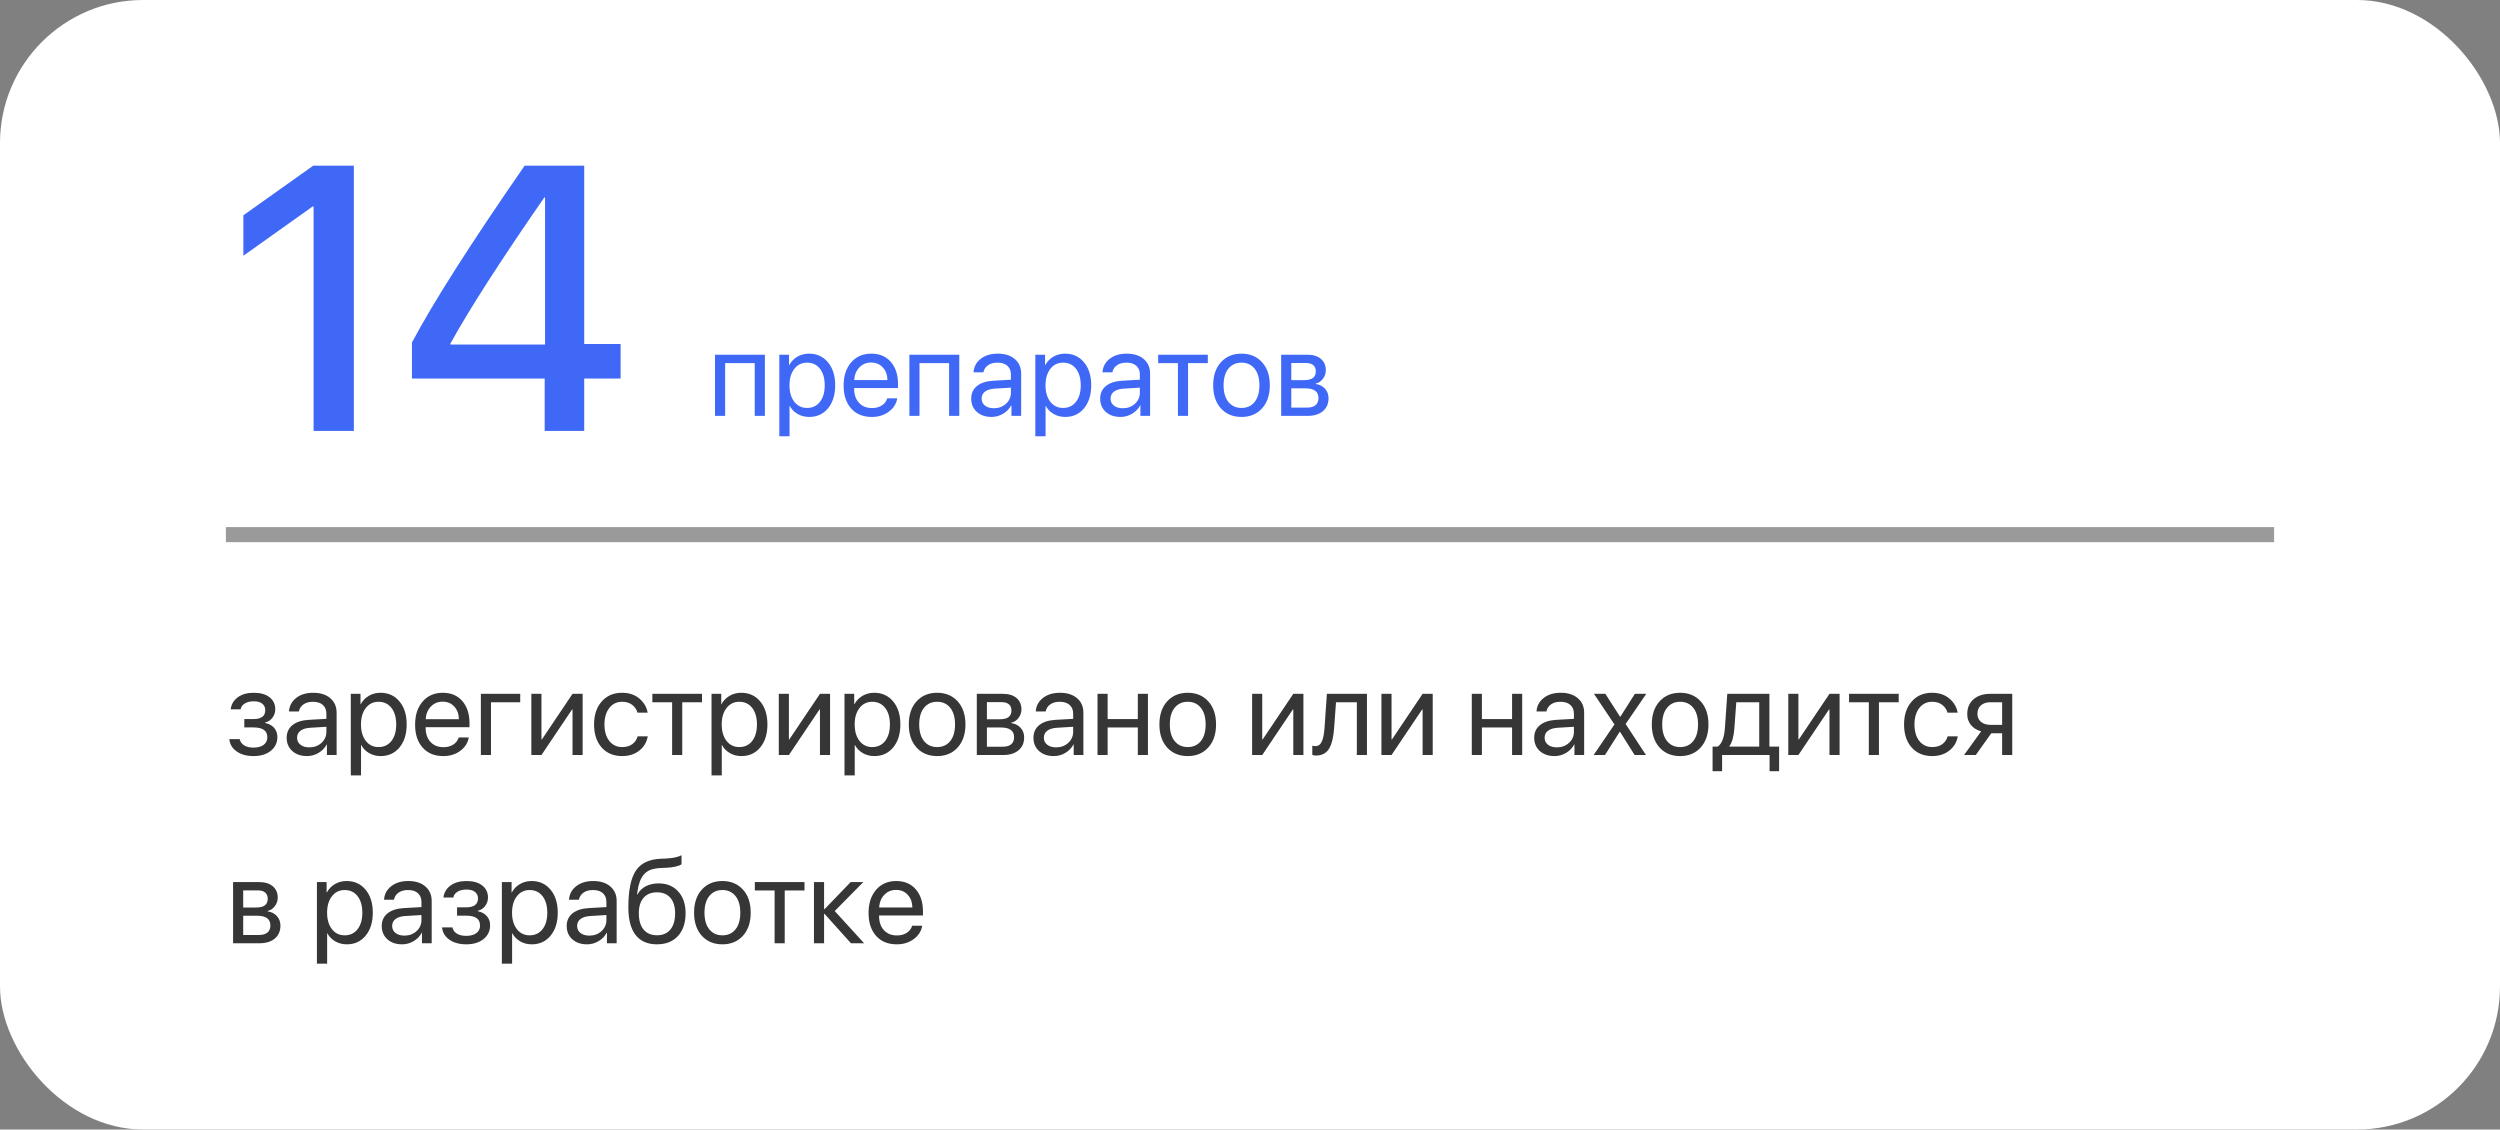
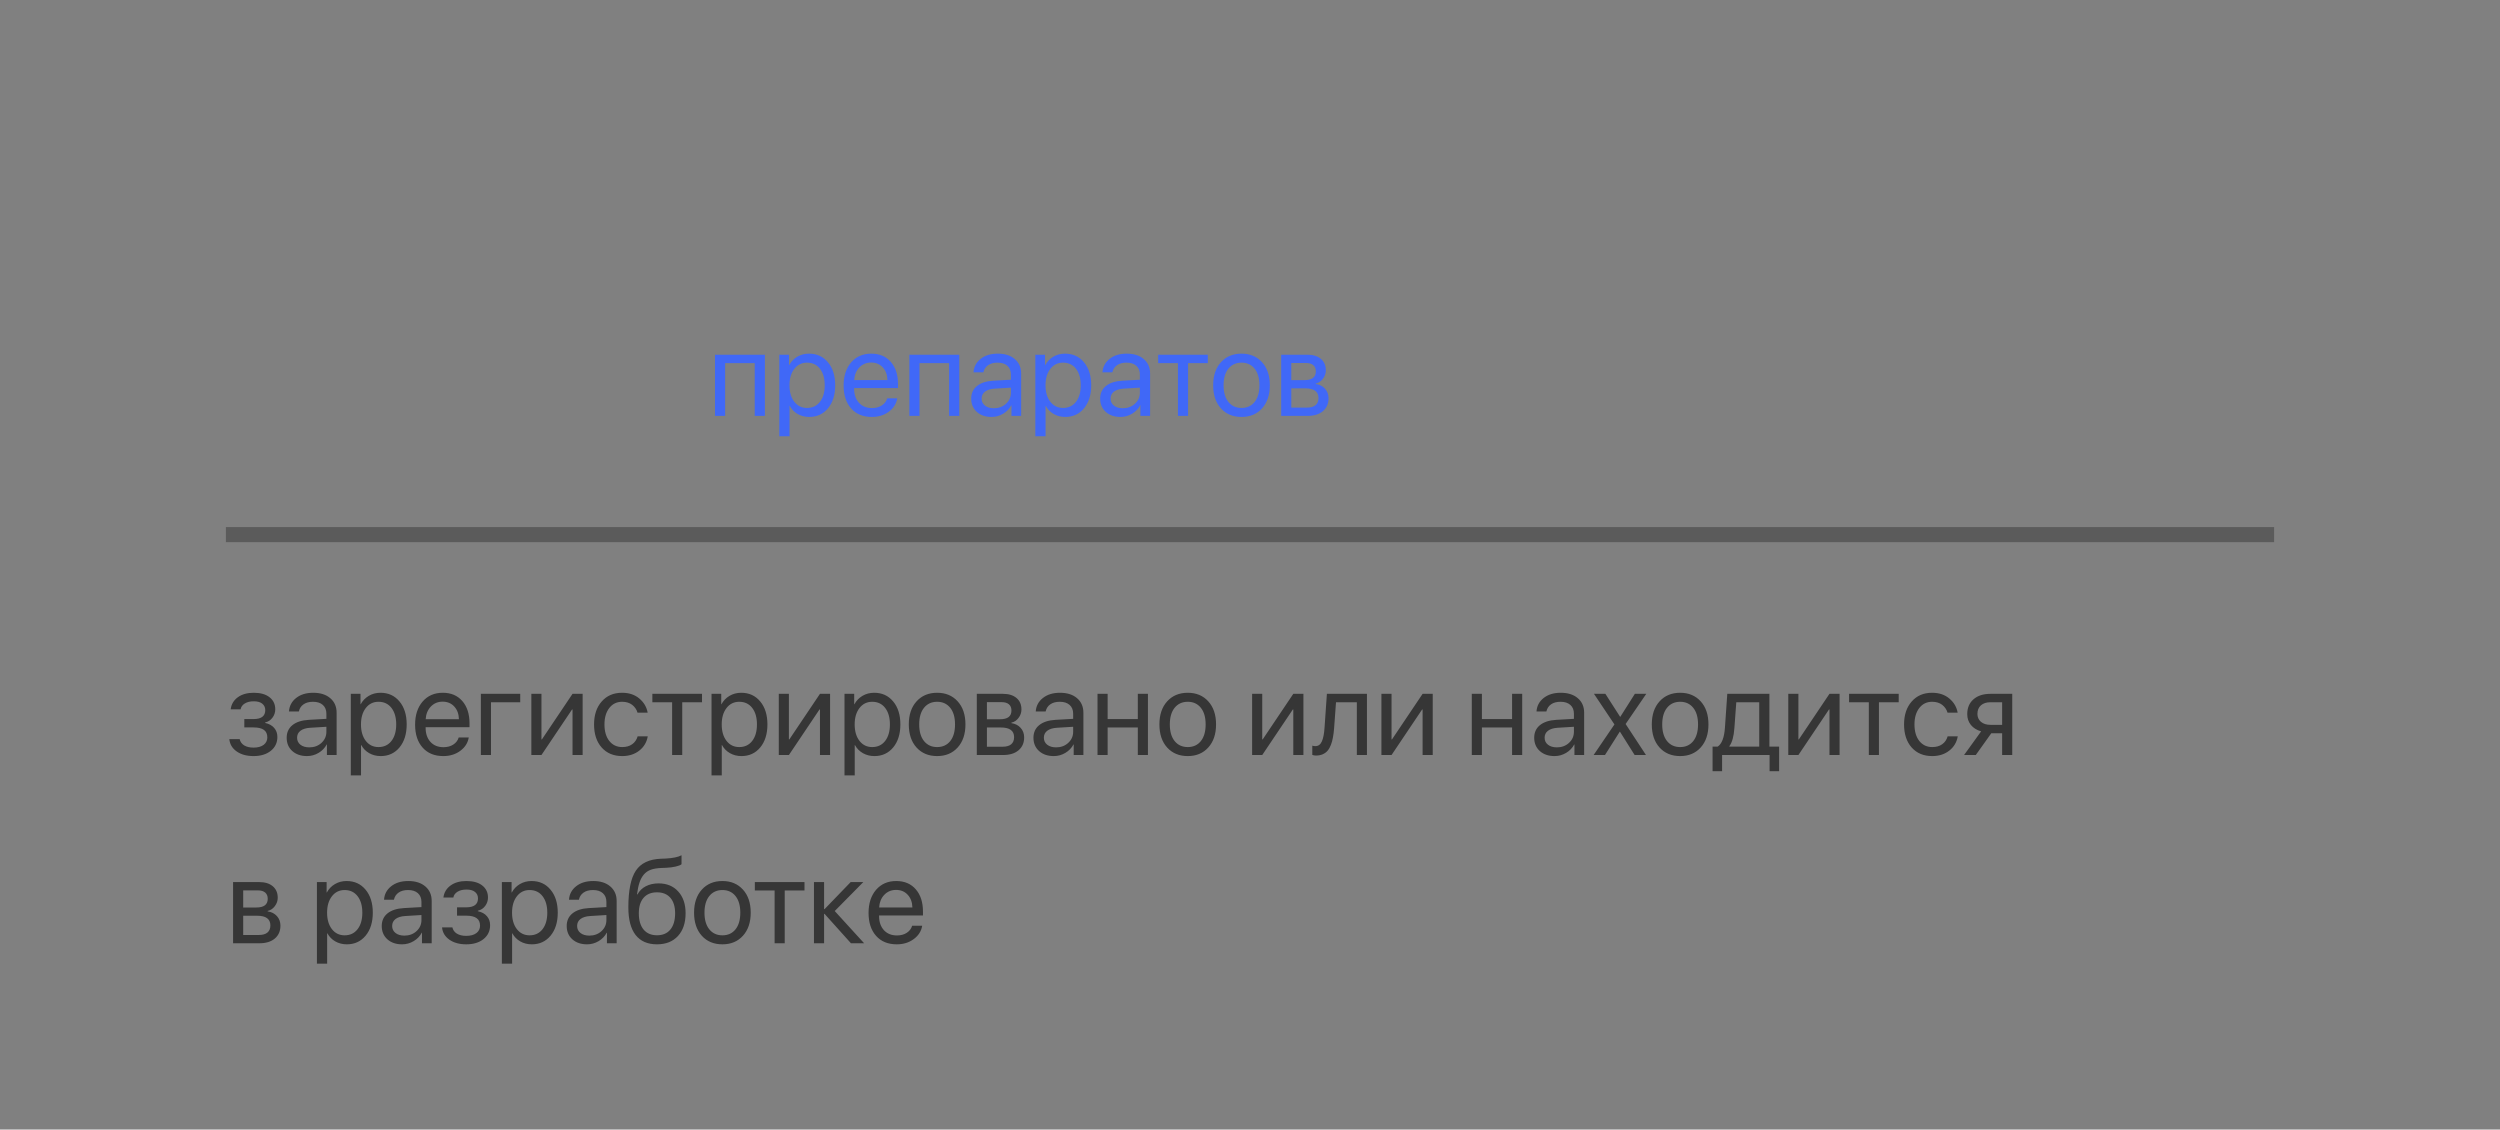
<svg xmlns="http://www.w3.org/2000/svg" width="332" height="150" viewBox="0 0 332 150" fill="none">
  <rect x="0" y="0" width="332" height="150" fill="#808080" stroke="none" />
-   <rect width="332" height="150" rx="19" fill="white" />
  <path d="M30 71H302" stroke="#363636" stroke-opacity="0.5" stroke-width="2" />
-   <path d="M41.645 57.23V27.42H41.523L32.319 33.963V28.592L41.597 22H46.992V57.23H41.645ZM72.334 57.23V50.272H54.707V45.486C57.539 40.148 62.528 32.319 69.673 22H77.583V45.682H82.417V50.272H77.583V57.23H72.334ZM59.81 45.633V45.755H72.383V26.224H72.285C66.458 34.638 62.3 41.108 59.81 45.633Z" fill="#4068F7" />
  <path d="M100.227 55.23V48.222H96.297V55.23H94.953V47.105H101.578V55.23H100.227ZM107.438 46.964C108.479 46.964 109.318 47.347 109.953 48.112C110.594 48.878 110.914 49.896 110.914 51.167C110.914 52.433 110.596 53.451 109.961 54.222C109.326 54.987 108.495 55.37 107.469 55.37C106.896 55.37 106.383 55.24 105.93 54.98C105.477 54.719 105.128 54.362 104.883 53.909H104.852V57.94H103.492V47.105H104.781V48.48H104.812C105.068 48.011 105.424 47.641 105.883 47.37C106.341 47.099 106.859 46.964 107.438 46.964ZM107.172 54.175C107.896 54.175 108.469 53.904 108.891 53.362C109.312 52.821 109.523 52.089 109.523 51.167C109.523 50.245 109.312 49.513 108.891 48.972C108.469 48.43 107.896 48.159 107.172 48.159C106.474 48.159 105.911 48.435 105.484 48.987C105.057 49.539 104.844 50.266 104.844 51.167C104.844 52.073 105.057 52.802 105.484 53.355C105.911 53.901 106.474 54.175 107.172 54.175ZM115.688 48.144C115.057 48.144 114.534 48.362 114.117 48.8C113.706 49.232 113.479 49.789 113.438 50.472H117.852C117.836 49.784 117.63 49.224 117.234 48.792C116.839 48.36 116.323 48.144 115.688 48.144ZM117.82 52.901H119.156C119.036 53.62 118.661 54.211 118.031 54.675C117.406 55.138 116.654 55.37 115.773 55.37C114.612 55.37 113.698 54.995 113.031 54.245C112.365 53.495 112.031 52.48 112.031 51.198C112.031 49.927 112.365 48.904 113.031 48.128C113.703 47.352 114.596 46.964 115.711 46.964C116.805 46.964 117.669 47.331 118.305 48.065C118.94 48.8 119.258 49.784 119.258 51.019V51.534H113.43V51.612C113.43 52.394 113.643 53.019 114.07 53.487C114.497 53.956 115.076 54.19 115.805 54.19C116.315 54.19 116.75 54.073 117.109 53.839C117.469 53.605 117.706 53.292 117.82 52.901ZM126.039 55.23V48.222H122.109V55.23H120.766V47.105H127.391V55.23H126.039ZM131.984 54.214C132.625 54.214 133.161 54.016 133.594 53.62C134.031 53.219 134.25 52.727 134.25 52.144V51.48L132.078 51.612C131.531 51.649 131.107 51.782 130.805 52.011C130.508 52.24 130.359 52.547 130.359 52.933C130.359 53.318 130.508 53.628 130.805 53.862C131.102 54.097 131.495 54.214 131.984 54.214ZM131.68 55.37C130.872 55.37 130.219 55.146 129.719 54.698C129.224 54.25 128.977 53.662 128.977 52.933C128.977 52.235 129.232 51.677 129.742 51.261C130.258 50.844 130.984 50.61 131.922 50.558L134.25 50.425V49.745C134.25 49.25 134.094 48.862 133.781 48.581C133.469 48.3 133.031 48.159 132.469 48.159C131.953 48.159 131.534 48.274 131.211 48.503C130.888 48.727 130.682 49.042 130.594 49.448H129.281C129.328 48.724 129.641 48.13 130.219 47.667C130.802 47.198 131.562 46.964 132.5 46.964C133.453 46.964 134.208 47.203 134.766 47.683C135.328 48.162 135.609 48.805 135.609 49.612V55.23H134.32V53.831H134.289C134.044 54.295 133.685 54.667 133.211 54.948C132.737 55.23 132.227 55.37 131.68 55.37ZM141.438 46.964C142.479 46.964 143.318 47.347 143.953 48.112C144.594 48.878 144.914 49.896 144.914 51.167C144.914 52.433 144.596 53.451 143.961 54.222C143.326 54.987 142.495 55.37 141.469 55.37C140.896 55.37 140.383 55.24 139.93 54.98C139.477 54.719 139.128 54.362 138.883 53.909H138.852V57.94H137.492V47.105H138.781V48.48H138.812C139.068 48.011 139.424 47.641 139.883 47.37C140.341 47.099 140.859 46.964 141.438 46.964ZM141.172 54.175C141.896 54.175 142.469 53.904 142.891 53.362C143.312 52.821 143.523 52.089 143.523 51.167C143.523 50.245 143.312 49.513 142.891 48.972C142.469 48.43 141.896 48.159 141.172 48.159C140.474 48.159 139.911 48.435 139.484 48.987C139.057 49.539 138.844 50.266 138.844 51.167C138.844 52.073 139.057 52.802 139.484 53.355C139.911 53.901 140.474 54.175 141.172 54.175ZM149.109 54.214C149.75 54.214 150.286 54.016 150.719 53.62C151.156 53.219 151.375 52.727 151.375 52.144V51.48L149.203 51.612C148.656 51.649 148.232 51.782 147.93 52.011C147.633 52.24 147.484 52.547 147.484 52.933C147.484 53.318 147.633 53.628 147.93 53.862C148.227 54.097 148.62 54.214 149.109 54.214ZM148.805 55.37C147.997 55.37 147.344 55.146 146.844 54.698C146.349 54.25 146.102 53.662 146.102 52.933C146.102 52.235 146.357 51.677 146.867 51.261C147.383 50.844 148.109 50.61 149.047 50.558L151.375 50.425V49.745C151.375 49.25 151.219 48.862 150.906 48.581C150.594 48.3 150.156 48.159 149.594 48.159C149.078 48.159 148.659 48.274 148.336 48.503C148.013 48.727 147.807 49.042 147.719 49.448H146.406C146.453 48.724 146.766 48.13 147.344 47.667C147.927 47.198 148.688 46.964 149.625 46.964C150.578 46.964 151.333 47.203 151.891 47.683C152.453 48.162 152.734 48.805 152.734 49.612V55.23H151.445V53.831H151.414C151.169 54.295 150.81 54.667 150.336 54.948C149.862 55.23 149.352 55.37 148.805 55.37ZM160.398 47.105V48.222H157.773V55.23H156.43V48.222H153.805V47.105H160.398ZM164.875 55.37C163.74 55.37 162.828 54.992 162.141 54.237C161.453 53.477 161.109 52.453 161.109 51.167C161.109 49.88 161.453 48.86 162.141 48.105C162.828 47.344 163.74 46.964 164.875 46.964C166.005 46.964 166.914 47.344 167.602 48.105C168.289 48.86 168.633 49.88 168.633 51.167C168.633 52.448 168.289 53.469 167.602 54.23C166.914 54.99 166.005 55.37 164.875 55.37ZM163.133 53.378C163.565 53.909 164.146 54.175 164.875 54.175C165.604 54.175 166.182 53.912 166.609 53.386C167.036 52.855 167.25 52.115 167.25 51.167C167.25 50.219 167.036 49.482 166.609 48.956C166.182 48.425 165.604 48.159 164.875 48.159C164.146 48.159 163.565 48.425 163.133 48.956C162.706 49.487 162.492 50.224 162.492 51.167C162.492 52.11 162.706 52.847 163.133 53.378ZM173.43 48.206H171.484V50.48H173.227C174.237 50.48 174.742 50.094 174.742 49.323C174.742 48.964 174.63 48.688 174.406 48.495C174.182 48.302 173.857 48.206 173.43 48.206ZM173.336 51.573H171.484V54.128H173.578C174.068 54.128 174.443 54.021 174.703 53.808C174.964 53.589 175.094 53.274 175.094 52.862C175.094 52.003 174.508 51.573 173.336 51.573ZM170.141 55.23V47.105H173.617C174.378 47.105 174.977 47.289 175.414 47.659C175.852 48.029 176.07 48.537 176.07 49.183C176.07 49.594 175.94 49.969 175.68 50.308C175.424 50.646 175.109 50.855 174.734 50.933V50.995C175.245 51.068 175.654 51.276 175.961 51.62C176.273 51.964 176.43 52.388 176.43 52.894C176.43 53.612 176.18 54.183 175.68 54.605C175.185 55.021 174.505 55.23 173.641 55.23H170.141Z" fill="#4068F7" />
  <path d="M33.664 100.407C32.768 100.407 32.026 100.204 31.438 99.797C30.849 99.386 30.521 98.839 30.453 98.157H31.828C31.906 98.511 32.104 98.787 32.422 98.985C32.745 99.183 33.159 99.282 33.664 99.282C34.242 99.282 34.693 99.159 35.016 98.914C35.339 98.664 35.5 98.336 35.5 97.93C35.5 97.477 35.349 97.144 35.047 96.93C34.745 96.711 34.284 96.602 33.664 96.602H32.445V95.493H33.664C34.706 95.493 35.227 95.097 35.227 94.305C35.227 93.951 35.096 93.667 34.836 93.454C34.581 93.24 34.2 93.133 33.695 93.133C33.216 93.133 32.82 93.23 32.508 93.422C32.195 93.615 32.01 93.873 31.953 94.196H30.633C30.721 93.524 31.039 92.99 31.586 92.594C32.133 92.198 32.836 92 33.695 92C34.602 92 35.305 92.201 35.805 92.602C36.305 92.998 36.555 93.529 36.555 94.196C36.555 94.612 36.43 94.985 36.18 95.313C35.935 95.641 35.612 95.852 35.211 95.946V96.008C35.737 96.123 36.138 96.344 36.414 96.672C36.695 96.995 36.836 97.394 36.836 97.868C36.836 98.628 36.544 99.243 35.961 99.711C35.383 100.175 34.617 100.407 33.664 100.407ZM41.078 99.25C41.719 99.25 42.255 99.052 42.688 98.657C43.125 98.256 43.344 97.763 43.344 97.18V96.516L41.172 96.649C40.625 96.685 40.2 96.818 39.898 97.047C39.602 97.276 39.453 97.584 39.453 97.969C39.453 98.355 39.602 98.664 39.898 98.899C40.195 99.133 40.589 99.25 41.078 99.25ZM40.773 100.407C39.966 100.407 39.312 100.183 38.812 99.735C38.318 99.287 38.07 98.698 38.07 97.969C38.07 97.271 38.325 96.714 38.836 96.297C39.352 95.881 40.078 95.646 41.016 95.594L43.344 95.461V94.782C43.344 94.287 43.188 93.899 42.875 93.618C42.562 93.336 42.125 93.196 41.562 93.196C41.047 93.196 40.628 93.31 40.305 93.539C39.982 93.763 39.776 94.078 39.688 94.485H38.375C38.422 93.761 38.734 93.167 39.312 92.704C39.896 92.235 40.656 92 41.594 92C42.547 92 43.302 92.24 43.859 92.719C44.422 93.198 44.703 93.842 44.703 94.649V100.266H43.414V98.868H43.383C43.138 99.331 42.779 99.704 42.305 99.985C41.831 100.266 41.32 100.407 40.773 100.407ZM50.531 92C51.573 92 52.411 92.383 53.047 93.149C53.688 93.914 54.008 94.933 54.008 96.204C54.008 97.469 53.69 98.487 53.055 99.258C52.419 100.024 51.589 100.407 50.562 100.407C49.99 100.407 49.477 100.276 49.023 100.016C48.57 99.756 48.221 99.399 47.977 98.946H47.945V102.977H46.586V92.141H47.875V93.516H47.906C48.161 93.047 48.518 92.677 48.977 92.407C49.435 92.136 49.953 92 50.531 92ZM50.266 99.211C50.99 99.211 51.562 98.94 51.984 98.399C52.406 97.857 52.617 97.125 52.617 96.204C52.617 95.282 52.406 94.55 51.984 94.008C51.562 93.467 50.99 93.196 50.266 93.196C49.568 93.196 49.005 93.472 48.578 94.024C48.151 94.576 47.938 95.302 47.938 96.204C47.938 97.11 48.151 97.839 48.578 98.391C49.005 98.938 49.568 99.211 50.266 99.211ZM58.781 93.18C58.151 93.18 57.628 93.399 57.211 93.836C56.8 94.269 56.573 94.826 56.531 95.508H60.945C60.93 94.821 60.724 94.261 60.328 93.828C59.932 93.396 59.417 93.18 58.781 93.18ZM60.914 97.938H62.25C62.13 98.657 61.755 99.248 61.125 99.711C60.5 100.175 59.747 100.407 58.867 100.407C57.706 100.407 56.792 100.032 56.125 99.282C55.458 98.532 55.125 97.516 55.125 96.235C55.125 94.964 55.458 93.94 56.125 93.164C56.797 92.388 57.69 92 58.805 92C59.898 92 60.763 92.368 61.398 93.102C62.034 93.836 62.352 94.821 62.352 96.055V96.571H56.523V96.649C56.523 97.43 56.737 98.055 57.164 98.524C57.591 98.993 58.169 99.227 58.898 99.227C59.409 99.227 59.844 99.11 60.203 98.875C60.562 98.641 60.8 98.328 60.914 97.938ZM69.086 93.258H65.203V100.266H63.859V92.141H69.086V93.258ZM71.906 100.266H70.562V92.141H71.906V98.188H71.969L76.031 92.141H77.375V100.266H76.031V94.219H75.969L71.906 100.266ZM86.008 94.641H84.664C84.539 94.219 84.302 93.873 83.953 93.602C83.604 93.331 83.159 93.196 82.617 93.196C81.909 93.196 81.341 93.472 80.914 94.024C80.487 94.571 80.273 95.297 80.273 96.204C80.273 97.125 80.487 97.857 80.914 98.399C81.346 98.94 81.919 99.211 82.633 99.211C83.164 99.211 83.604 99.086 83.953 98.836C84.307 98.586 84.549 98.235 84.68 97.782H86.023C85.888 98.563 85.513 99.196 84.898 99.68C84.284 100.164 83.526 100.407 82.625 100.407C81.49 100.407 80.583 100.029 79.906 99.274C79.229 98.513 78.891 97.49 78.891 96.204C78.891 94.938 79.229 93.922 79.906 93.157C80.583 92.386 81.484 92 82.609 92C83.542 92 84.307 92.256 84.906 92.766C85.51 93.276 85.878 93.901 86.008 94.641ZM93.227 92.141V93.258H90.602V100.266H89.258V93.258H86.633V92.141H93.227ZM98.438 92C99.479 92 100.318 92.383 100.953 93.149C101.594 93.914 101.914 94.933 101.914 96.204C101.914 97.469 101.596 98.487 100.961 99.258C100.326 100.024 99.495 100.407 98.469 100.407C97.896 100.407 97.383 100.276 96.93 100.016C96.477 99.756 96.128 99.399 95.883 98.946H95.852V102.977H94.492V92.141H95.781V93.516H95.812C96.068 93.047 96.424 92.677 96.883 92.407C97.341 92.136 97.859 92 98.438 92ZM98.172 99.211C98.896 99.211 99.469 98.94 99.891 98.399C100.312 97.857 100.523 97.125 100.523 96.204C100.523 95.282 100.312 94.55 99.891 94.008C99.469 93.467 98.896 93.196 98.172 93.196C97.474 93.196 96.912 93.472 96.484 94.024C96.057 94.576 95.844 95.302 95.844 96.204C95.844 97.11 96.057 97.839 96.484 98.391C96.912 98.938 97.474 99.211 98.172 99.211ZM104.766 100.266H103.422V92.141H104.766V98.188H104.828L108.891 92.141H110.234V100.266H108.891V94.219H108.828L104.766 100.266ZM116.094 92C117.135 92 117.974 92.383 118.609 93.149C119.25 93.914 119.57 94.933 119.57 96.204C119.57 97.469 119.253 98.487 118.617 99.258C117.982 100.024 117.151 100.407 116.125 100.407C115.552 100.407 115.039 100.276 114.586 100.016C114.133 99.756 113.784 99.399 113.539 98.946H113.508V102.977H112.148V92.141H113.438V93.516H113.469C113.724 93.047 114.081 92.677 114.539 92.407C114.997 92.136 115.516 92 116.094 92ZM115.828 99.211C116.552 99.211 117.125 98.94 117.547 98.399C117.969 97.857 118.18 97.125 118.18 96.204C118.18 95.282 117.969 94.55 117.547 94.008C117.125 93.467 116.552 93.196 115.828 93.196C115.13 93.196 114.568 93.472 114.141 94.024C113.714 94.576 113.5 95.302 113.5 96.204C113.5 97.11 113.714 97.839 114.141 98.391C114.568 98.938 115.13 99.211 115.828 99.211ZM124.453 100.407C123.318 100.407 122.406 100.029 121.719 99.274C121.031 98.513 120.688 97.49 120.688 96.204C120.688 94.917 121.031 93.896 121.719 93.141C122.406 92.381 123.318 92 124.453 92C125.583 92 126.492 92.381 127.18 93.141C127.867 93.896 128.211 94.917 128.211 96.204C128.211 97.485 127.867 98.506 127.18 99.266C126.492 100.026 125.583 100.407 124.453 100.407ZM122.711 98.414C123.143 98.946 123.724 99.211 124.453 99.211C125.182 99.211 125.76 98.948 126.188 98.422C126.615 97.891 126.828 97.151 126.828 96.204C126.828 95.256 126.615 94.519 126.188 93.993C125.76 93.461 125.182 93.196 124.453 93.196C123.724 93.196 123.143 93.461 122.711 93.993C122.284 94.524 122.07 95.261 122.07 96.204C122.07 97.146 122.284 97.883 122.711 98.414ZM133.008 93.243H131.062V95.516H132.805C133.815 95.516 134.32 95.131 134.32 94.36C134.32 94 134.208 93.724 133.984 93.532C133.76 93.339 133.435 93.243 133.008 93.243ZM132.914 96.61H131.062V99.164H133.156C133.646 99.164 134.021 99.058 134.281 98.844C134.542 98.625 134.672 98.31 134.672 97.899C134.672 97.039 134.086 96.61 132.914 96.61ZM129.719 100.266V92.141H133.195C133.956 92.141 134.555 92.326 134.992 92.696C135.43 93.065 135.648 93.573 135.648 94.219C135.648 94.631 135.518 95.006 135.258 95.344C135.003 95.683 134.688 95.891 134.312 95.969V96.032C134.823 96.105 135.232 96.313 135.539 96.657C135.852 97 136.008 97.425 136.008 97.93C136.008 98.649 135.758 99.219 135.258 99.641C134.763 100.058 134.083 100.266 133.219 100.266H129.719ZM140.25 99.25C140.891 99.25 141.427 99.052 141.859 98.657C142.297 98.256 142.516 97.763 142.516 97.18V96.516L140.344 96.649C139.797 96.685 139.372 96.818 139.07 97.047C138.773 97.276 138.625 97.584 138.625 97.969C138.625 98.355 138.773 98.664 139.07 98.899C139.367 99.133 139.76 99.25 140.25 99.25ZM139.945 100.407C139.138 100.407 138.484 100.183 137.984 99.735C137.49 99.287 137.242 98.698 137.242 97.969C137.242 97.271 137.497 96.714 138.008 96.297C138.523 95.881 139.25 95.646 140.188 95.594L142.516 95.461V94.782C142.516 94.287 142.359 93.899 142.047 93.618C141.734 93.336 141.297 93.196 140.734 93.196C140.219 93.196 139.799 93.31 139.477 93.539C139.154 93.763 138.948 94.078 138.859 94.485H137.547C137.594 93.761 137.906 93.167 138.484 92.704C139.068 92.235 139.828 92 140.766 92C141.719 92 142.474 92.24 143.031 92.719C143.594 93.198 143.875 93.842 143.875 94.649V100.266H142.586V98.868H142.555C142.31 99.331 141.951 99.704 141.477 99.985C141.003 100.266 140.492 100.407 139.945 100.407ZM151.102 100.266V96.61H147.094V100.266H145.75V92.141H147.094V95.493H151.102V92.141H152.445V100.266H151.102ZM157.734 100.407C156.599 100.407 155.688 100.029 155 99.274C154.312 98.513 153.969 97.49 153.969 96.204C153.969 94.917 154.312 93.896 155 93.141C155.688 92.381 156.599 92 157.734 92C158.865 92 159.773 92.381 160.461 93.141C161.148 93.896 161.492 94.917 161.492 96.204C161.492 97.485 161.148 98.506 160.461 99.266C159.773 100.026 158.865 100.407 157.734 100.407ZM155.992 98.414C156.424 98.946 157.005 99.211 157.734 99.211C158.464 99.211 159.042 98.948 159.469 98.422C159.896 97.891 160.109 97.151 160.109 96.204C160.109 95.256 159.896 94.519 159.469 93.993C159.042 93.461 158.464 93.196 157.734 93.196C157.005 93.196 156.424 93.461 155.992 93.993C155.565 94.524 155.352 95.261 155.352 96.204C155.352 97.146 155.565 97.883 155.992 98.414ZM167.625 100.266H166.281V92.141H167.625V98.188H167.688L171.75 92.141H173.094V100.266H171.75V94.219H171.688L167.625 100.266ZM177.172 96.68C177.135 97.149 177.083 97.563 177.016 97.922C176.953 98.282 176.862 98.618 176.742 98.93C176.622 99.243 176.474 99.5 176.297 99.704C176.125 99.901 175.909 100.058 175.648 100.172C175.393 100.282 175.096 100.336 174.758 100.336C174.57 100.336 174.409 100.308 174.273 100.25V99.024C174.398 99.065 174.536 99.086 174.688 99.086C175.068 99.086 175.352 98.881 175.539 98.469C175.727 98.052 175.846 97.446 175.898 96.649L176.211 92.141H181.531V100.266H180.188V93.258H177.422L177.172 96.68ZM184.797 100.266H183.453V92.141H184.797V98.188H184.859L188.922 92.141H190.266V100.266H188.922V94.219H188.859L184.797 100.266ZM200.805 100.266V96.61H196.797V100.266H195.453V92.141H196.797V95.493H200.805V92.141H202.148V100.266H200.805ZM206.75 99.25C207.391 99.25 207.927 99.052 208.359 98.657C208.797 98.256 209.016 97.763 209.016 97.18V96.516L206.844 96.649C206.297 96.685 205.872 96.818 205.57 97.047C205.273 97.276 205.125 97.584 205.125 97.969C205.125 98.355 205.273 98.664 205.57 98.899C205.867 99.133 206.26 99.25 206.75 99.25ZM206.445 100.407C205.638 100.407 204.984 100.183 204.484 99.735C203.99 99.287 203.742 98.698 203.742 97.969C203.742 97.271 203.997 96.714 204.508 96.297C205.023 95.881 205.75 95.646 206.688 95.594L209.016 95.461V94.782C209.016 94.287 208.859 93.899 208.547 93.618C208.234 93.336 207.797 93.196 207.234 93.196C206.719 93.196 206.299 93.31 205.977 93.539C205.654 93.763 205.448 94.078 205.359 94.485H204.047C204.094 93.761 204.406 93.167 204.984 92.704C205.568 92.235 206.328 92 207.266 92C208.219 92 208.974 92.24 209.531 92.719C210.094 93.198 210.375 93.842 210.375 94.649V100.266H209.086V98.868H209.055C208.81 99.331 208.451 99.704 207.977 99.985C207.503 100.266 206.992 100.407 206.445 100.407ZM215.133 97.172H215.102L213.141 100.266H211.633L214.398 96.204L211.68 92.141H213.195L215.148 95.188H215.18L217.109 92.141H218.625L215.883 96.149L218.586 100.266H217.078L215.133 97.172ZM223.125 100.407C221.99 100.407 221.078 100.029 220.391 99.274C219.703 98.513 219.359 97.49 219.359 96.204C219.359 94.917 219.703 93.896 220.391 93.141C221.078 92.381 221.99 92 223.125 92C224.255 92 225.164 92.381 225.852 93.141C226.539 93.896 226.883 94.917 226.883 96.204C226.883 97.485 226.539 98.506 225.852 99.266C225.164 100.026 224.255 100.407 223.125 100.407ZM221.383 98.414C221.815 98.946 222.396 99.211 223.125 99.211C223.854 99.211 224.432 98.948 224.859 98.422C225.286 97.891 225.5 97.151 225.5 96.204C225.5 95.256 225.286 94.519 224.859 93.993C224.432 93.461 223.854 93.196 223.125 93.196C222.396 93.196 221.815 93.461 221.383 93.993C220.956 94.524 220.742 95.261 220.742 96.204C220.742 97.146 220.956 97.883 221.383 98.414ZM233.625 99.149V93.258H230.578L230.328 96.68C230.25 97.795 230.029 98.597 229.664 99.086V99.149H233.625ZM228.695 102.414H227.43V99.149H228.109C228.656 98.789 228.977 97.956 229.07 96.649L229.383 92.141H234.977V99.149H236.266V102.414H235V100.266H228.695V102.414ZM238.828 100.266H237.484V92.141H238.828V98.188H238.891L242.953 92.141H244.297V100.266H242.953V94.219H242.891L238.828 100.266ZM252.148 92.141V93.258H249.523V100.266H248.18V93.258H245.555V92.141H252.148ZM259.977 94.641H258.633C258.508 94.219 258.271 93.873 257.922 93.602C257.573 93.331 257.128 93.196 256.586 93.196C255.878 93.196 255.31 93.472 254.883 94.024C254.456 94.571 254.242 95.297 254.242 96.204C254.242 97.125 254.456 97.857 254.883 98.399C255.315 98.94 255.888 99.211 256.602 99.211C257.133 99.211 257.573 99.086 257.922 98.836C258.276 98.586 258.518 98.235 258.648 97.782H259.992C259.857 98.563 259.482 99.196 258.867 99.68C258.253 100.164 257.495 100.407 256.594 100.407C255.458 100.407 254.552 100.029 253.875 99.274C253.198 98.513 252.859 97.49 252.859 96.204C252.859 94.938 253.198 93.922 253.875 93.157C254.552 92.386 255.453 92 256.578 92C257.51 92 258.276 92.256 258.875 92.766C259.479 93.276 259.846 93.901 259.977 94.641ZM264.328 96.258H265.883V93.258H264.328C263.797 93.258 263.375 93.396 263.062 93.672C262.755 93.948 262.602 94.328 262.602 94.813C262.602 95.24 262.758 95.589 263.07 95.86C263.388 96.125 263.807 96.258 264.328 96.258ZM265.883 100.266V97.375H264.445L262.383 100.266H260.828L263.094 97.125C262.516 96.959 262.062 96.675 261.734 96.274C261.411 95.873 261.25 95.394 261.25 94.836C261.25 94.003 261.526 93.347 262.078 92.868C262.635 92.383 263.383 92.141 264.32 92.141H267.227V100.266H265.883ZM34.242 118.243H32.297V120.516H34.039C35.05 120.516 35.555 120.131 35.555 119.36C35.555 119 35.443 118.724 35.219 118.532C34.995 118.339 34.669 118.243 34.242 118.243ZM34.148 121.61H32.297V124.164H34.391C34.88 124.164 35.255 124.058 35.516 123.844C35.776 123.625 35.906 123.31 35.906 122.899C35.906 122.039 35.32 121.61 34.148 121.61ZM30.953 125.266V117.141H34.43C35.19 117.141 35.789 117.326 36.227 117.696C36.664 118.065 36.883 118.573 36.883 119.219C36.883 119.631 36.753 120.006 36.492 120.344C36.237 120.683 35.922 120.891 35.547 120.969V121.032C36.057 121.105 36.466 121.313 36.773 121.657C37.086 122 37.242 122.425 37.242 122.93C37.242 123.649 36.992 124.219 36.492 124.641C35.997 125.058 35.318 125.266 34.453 125.266H30.953ZM46.031 117C47.073 117 47.911 117.383 48.547 118.149C49.188 118.914 49.508 119.933 49.508 121.204C49.508 122.469 49.19 123.487 48.555 124.258C47.919 125.024 47.089 125.407 46.062 125.407C45.49 125.407 44.977 125.276 44.523 125.016C44.07 124.756 43.721 124.399 43.477 123.946H43.445V127.977H42.086V117.141H43.375V118.516H43.406C43.661 118.047 44.018 117.677 44.477 117.407C44.935 117.136 45.453 117 46.031 117ZM45.766 124.211C46.49 124.211 47.062 123.94 47.484 123.399C47.906 122.857 48.117 122.125 48.117 121.204C48.117 120.282 47.906 119.55 47.484 119.008C47.062 118.467 46.49 118.196 45.766 118.196C45.068 118.196 44.505 118.472 44.078 119.024C43.651 119.576 43.438 120.302 43.438 121.204C43.438 122.11 43.651 122.839 44.078 123.391C44.505 123.938 45.068 124.211 45.766 124.211ZM53.703 124.25C54.344 124.25 54.88 124.052 55.312 123.657C55.75 123.256 55.969 122.763 55.969 122.18V121.516L53.797 121.649C53.25 121.685 52.825 121.818 52.523 122.047C52.227 122.276 52.078 122.584 52.078 122.969C52.078 123.355 52.227 123.664 52.523 123.899C52.82 124.133 53.214 124.25 53.703 124.25ZM53.398 125.407C52.591 125.407 51.938 125.183 51.438 124.735C50.943 124.287 50.695 123.698 50.695 122.969C50.695 122.271 50.95 121.714 51.461 121.297C51.977 120.881 52.703 120.646 53.641 120.594L55.969 120.461V119.782C55.969 119.287 55.812 118.899 55.5 118.618C55.188 118.336 54.75 118.196 54.188 118.196C53.672 118.196 53.253 118.31 52.93 118.539C52.607 118.763 52.401 119.078 52.312 119.485H51C51.047 118.761 51.359 118.167 51.938 117.704C52.521 117.235 53.281 117 54.219 117C55.172 117 55.927 117.24 56.484 117.719C57.047 118.198 57.328 118.842 57.328 119.649V125.266H56.039V123.868H56.008C55.763 124.331 55.404 124.704 54.93 124.985C54.456 125.266 53.945 125.407 53.398 125.407ZM61.914 125.407C61.018 125.407 60.276 125.204 59.688 124.797C59.099 124.386 58.771 123.839 58.703 123.157H60.078C60.156 123.511 60.354 123.787 60.672 123.985C60.995 124.183 61.409 124.282 61.914 124.282C62.492 124.282 62.943 124.159 63.266 123.914C63.589 123.664 63.75 123.336 63.75 122.93C63.75 122.477 63.599 122.144 63.297 121.93C62.995 121.711 62.534 121.602 61.914 121.602H60.695V120.493H61.914C62.956 120.493 63.477 120.097 63.477 119.305C63.477 118.951 63.346 118.667 63.086 118.454C62.831 118.24 62.45 118.133 61.945 118.133C61.466 118.133 61.07 118.23 60.758 118.422C60.445 118.615 60.26 118.873 60.203 119.196H58.883C58.971 118.524 59.289 117.99 59.836 117.594C60.383 117.198 61.086 117 61.945 117C62.852 117 63.555 117.201 64.055 117.602C64.555 117.998 64.805 118.529 64.805 119.196C64.805 119.612 64.68 119.985 64.43 120.313C64.185 120.641 63.862 120.852 63.461 120.946V121.008C63.987 121.123 64.388 121.344 64.664 121.672C64.945 121.995 65.086 122.394 65.086 122.868C65.086 123.628 64.794 124.243 64.211 124.711C63.633 125.175 62.867 125.407 61.914 125.407ZM70.594 117C71.635 117 72.474 117.383 73.109 118.149C73.75 118.914 74.07 119.933 74.07 121.204C74.07 122.469 73.753 123.487 73.117 124.258C72.482 125.024 71.651 125.407 70.625 125.407C70.052 125.407 69.539 125.276 69.086 125.016C68.633 124.756 68.284 124.399 68.039 123.946H68.008V127.977H66.648V117.141H67.938V118.516H67.969C68.224 118.047 68.581 117.677 69.039 117.407C69.497 117.136 70.016 117 70.594 117ZM70.328 124.211C71.052 124.211 71.625 123.94 72.047 123.399C72.469 122.857 72.68 122.125 72.68 121.204C72.68 120.282 72.469 119.55 72.047 119.008C71.625 118.467 71.052 118.196 70.328 118.196C69.63 118.196 69.068 118.472 68.641 119.024C68.213 119.576 68 120.302 68 121.204C68 122.11 68.213 122.839 68.641 123.391C69.068 123.938 69.63 124.211 70.328 124.211ZM78.266 124.25C78.906 124.25 79.443 124.052 79.875 123.657C80.312 123.256 80.531 122.763 80.531 122.18V121.516L78.359 121.649C77.812 121.685 77.388 121.818 77.086 122.047C76.789 122.276 76.641 122.584 76.641 122.969C76.641 123.355 76.789 123.664 77.086 123.899C77.383 124.133 77.776 124.25 78.266 124.25ZM77.961 125.407C77.154 125.407 76.5 125.183 76 124.735C75.505 124.287 75.258 123.698 75.258 122.969C75.258 122.271 75.513 121.714 76.023 121.297C76.539 120.881 77.266 120.646 78.203 120.594L80.531 120.461V119.782C80.531 119.287 80.375 118.899 80.062 118.618C79.75 118.336 79.312 118.196 78.75 118.196C78.234 118.196 77.815 118.31 77.492 118.539C77.169 118.763 76.963 119.078 76.875 119.485H75.562C75.609 118.761 75.922 118.167 76.5 117.704C77.083 117.235 77.844 117 78.781 117C79.734 117 80.49 117.24 81.047 117.719C81.609 118.198 81.891 118.842 81.891 119.649V125.266H80.602V123.868H80.57C80.326 124.331 79.966 124.704 79.492 124.985C79.018 125.266 78.508 125.407 77.961 125.407ZM87.25 125.407C86 125.407 85.052 124.993 84.406 124.164C83.766 123.336 83.445 122.118 83.445 120.508C83.445 118.253 83.776 116.625 84.438 115.625C85.104 114.625 86.221 114.097 87.789 114.039L88.391 114.016C89.338 113.969 90.044 113.823 90.508 113.578V114.766C90.378 114.886 90.12 114.99 89.734 115.078C89.349 115.167 88.922 115.222 88.453 115.243L87.852 115.266C87.284 115.287 86.81 115.365 86.43 115.5C86.055 115.636 85.742 115.852 85.492 116.149C85.247 116.446 85.057 116.8 84.922 117.211C84.787 117.618 84.677 118.138 84.594 118.774H84.656C84.917 118.3 85.289 117.938 85.773 117.688C86.263 117.438 86.823 117.313 87.453 117.313C88.552 117.313 89.424 117.672 90.07 118.391C90.721 119.105 91.047 120.068 91.047 121.282C91.047 122.558 90.708 123.565 90.031 124.305C89.354 125.039 88.427 125.407 87.25 125.407ZM85.469 123.446C85.891 123.951 86.484 124.204 87.25 124.204C88.016 124.204 88.607 123.951 89.023 123.446C89.445 122.935 89.656 122.214 89.656 121.282C89.656 120.396 89.445 119.711 89.023 119.227C88.607 118.743 88.016 118.5 87.25 118.5C86.484 118.5 85.891 118.743 85.469 119.227C85.047 119.711 84.836 120.396 84.836 121.282C84.836 122.214 85.047 122.935 85.469 123.446ZM95.938 125.407C94.802 125.407 93.891 125.029 93.203 124.274C92.516 123.513 92.172 122.49 92.172 121.204C92.172 119.917 92.516 118.896 93.203 118.141C93.891 117.381 94.802 117 95.938 117C97.068 117 97.977 117.381 98.664 118.141C99.352 118.896 99.695 119.917 99.695 121.204C99.695 122.485 99.352 123.506 98.664 124.266C97.977 125.026 97.068 125.407 95.938 125.407ZM94.195 123.414C94.628 123.946 95.208 124.211 95.938 124.211C96.667 124.211 97.245 123.948 97.672 123.422C98.099 122.891 98.312 122.151 98.312 121.204C98.312 120.256 98.099 119.519 97.672 118.993C97.245 118.461 96.667 118.196 95.938 118.196C95.208 118.196 94.628 118.461 94.195 118.993C93.768 119.524 93.555 120.261 93.555 121.204C93.555 122.146 93.768 122.883 94.195 123.414ZM106.836 117.141V118.258H104.211V125.266H102.867V118.258H100.242V117.141H106.836ZM110.852 120.985L114.758 125.266H113.008L109.5 121.36H109.438V125.266H108.094V117.141H109.438V120.735H109.5L112.969 117.141H114.648L110.852 120.985ZM119 118.18C118.37 118.18 117.846 118.399 117.43 118.836C117.018 119.269 116.792 119.826 116.75 120.508H121.164C121.148 119.821 120.943 119.261 120.547 118.828C120.151 118.396 119.635 118.18 119 118.18ZM121.133 122.938H122.469C122.349 123.657 121.974 124.248 121.344 124.711C120.719 125.175 119.966 125.407 119.086 125.407C117.924 125.407 117.01 125.032 116.344 124.282C115.677 123.532 115.344 122.516 115.344 121.235C115.344 119.964 115.677 118.94 116.344 118.164C117.016 117.388 117.909 117 119.023 117C120.117 117 120.982 117.368 121.617 118.102C122.253 118.836 122.57 119.821 122.57 121.055V121.571H116.742V121.649C116.742 122.43 116.956 123.055 117.383 123.524C117.81 123.993 118.388 124.227 119.117 124.227C119.628 124.227 120.062 124.11 120.422 123.875C120.781 123.641 121.018 123.328 121.133 122.938Z" fill="#363636" />
</svg>